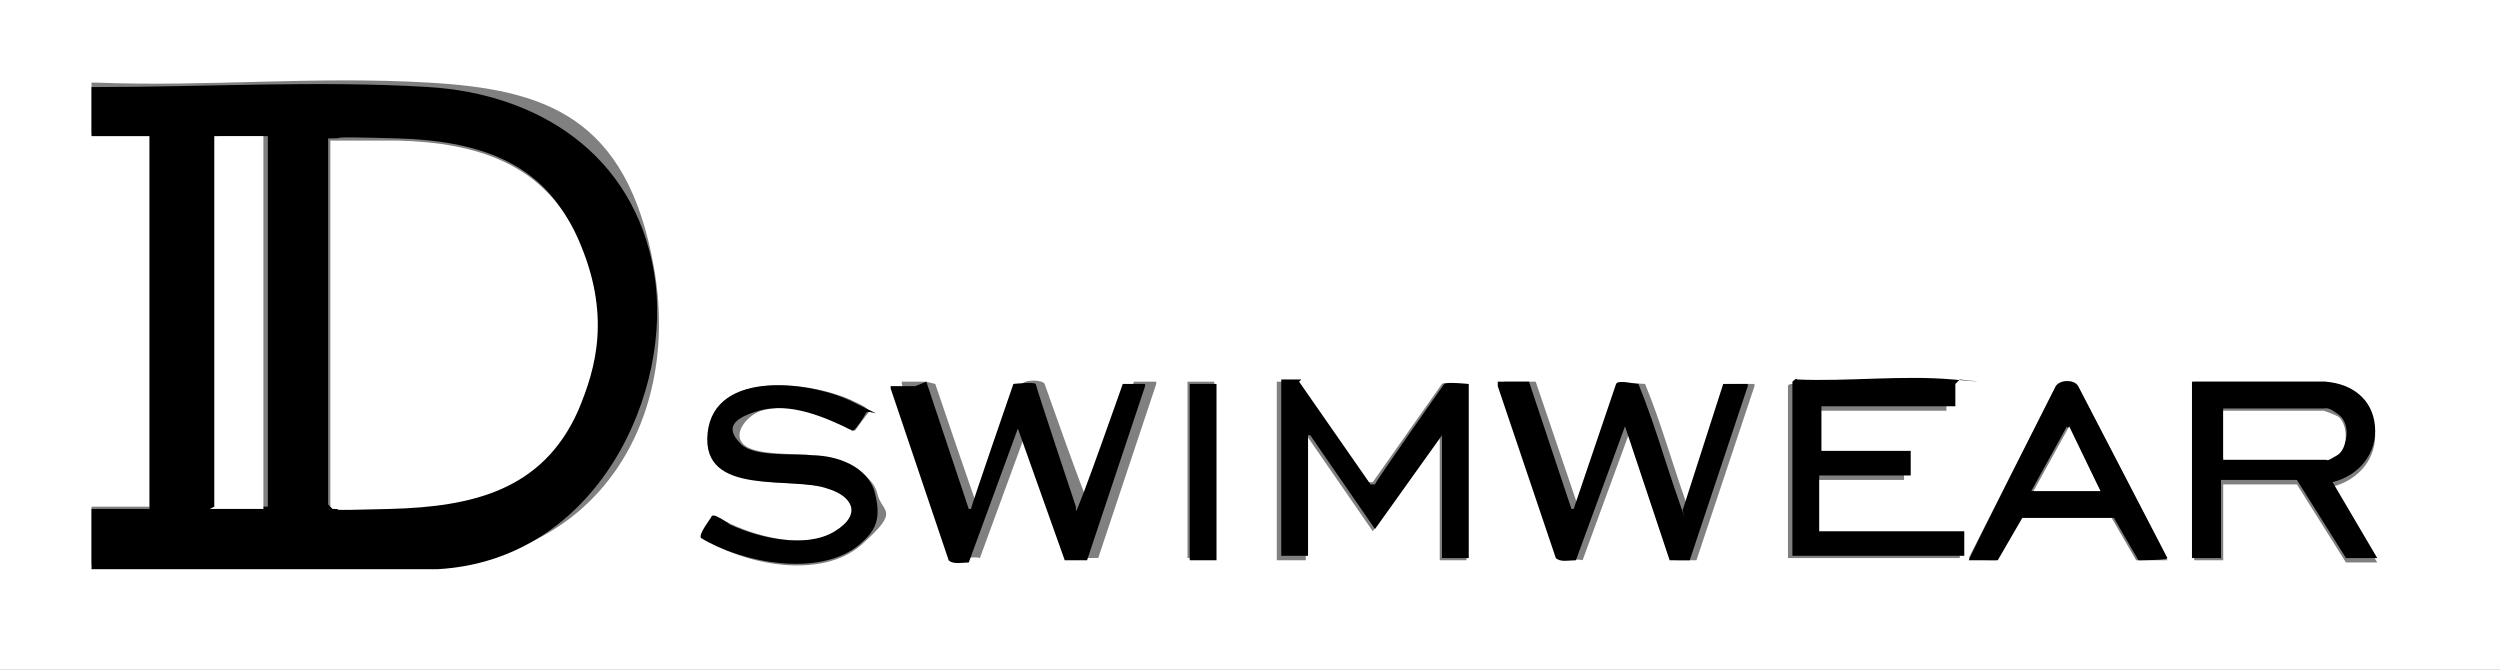
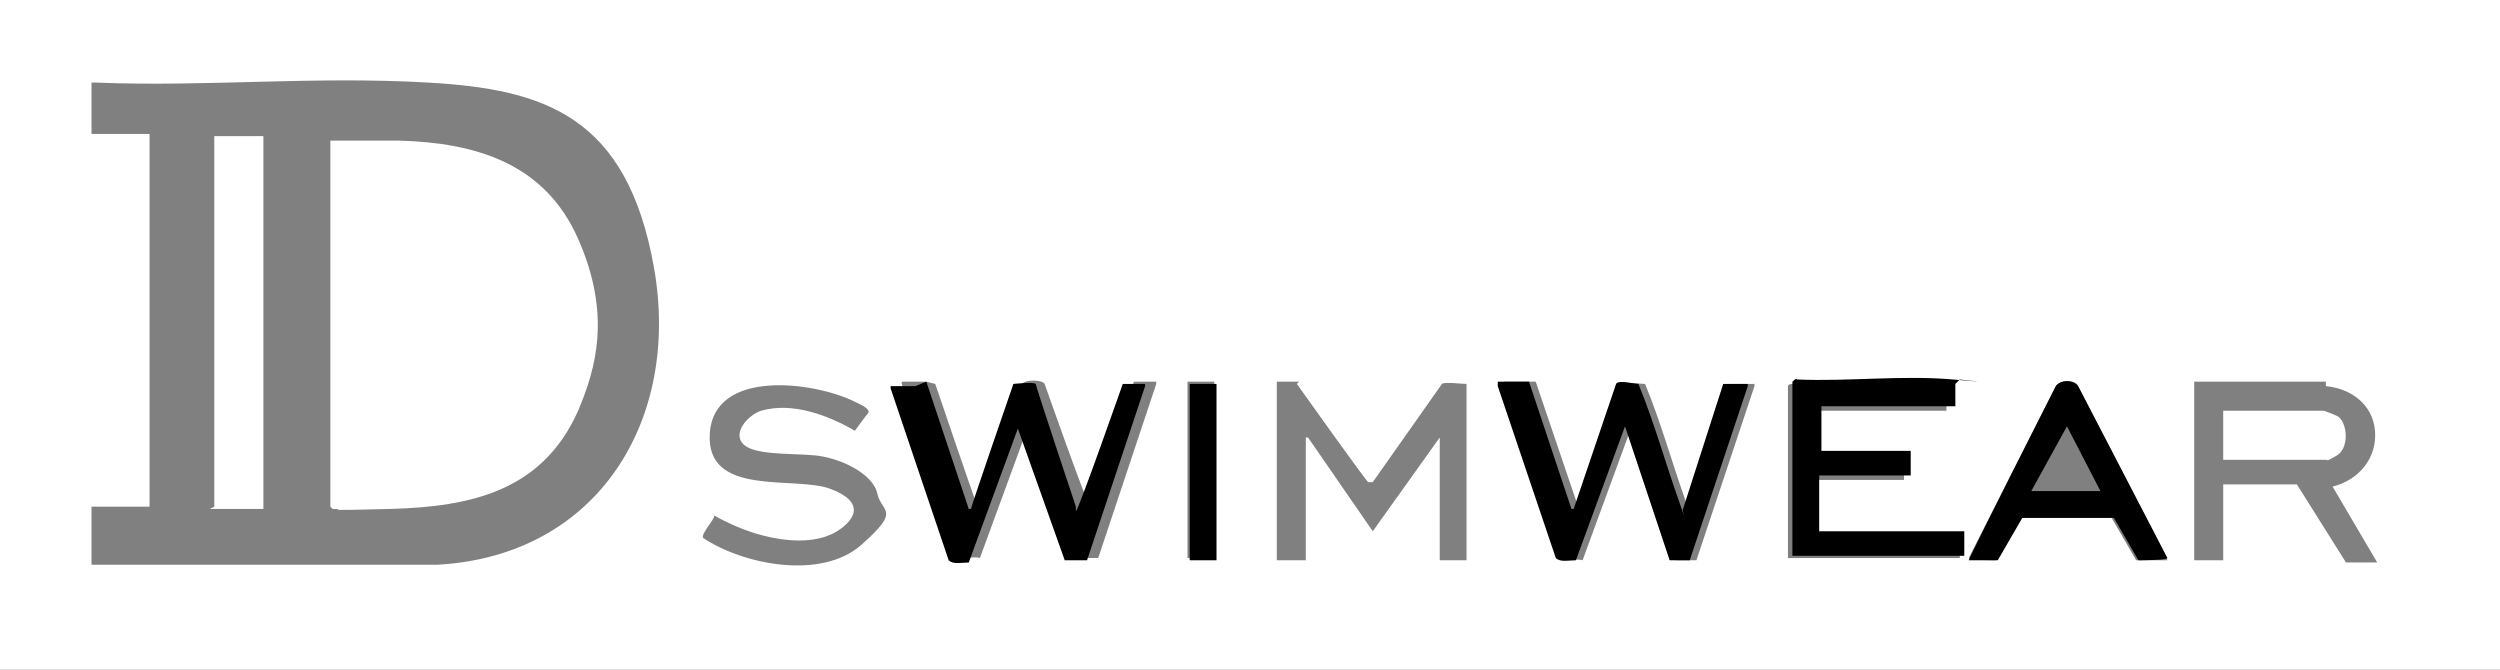
<svg xmlns="http://www.w3.org/2000/svg" id="Layer_1" version="1.1" viewBox="0 0 112 30">
  <rect x="0" y="0" width="112" height="30" fill="#808080" stroke="none" />
  <defs>
    <style>
      .st0 {
        fill: #fff;
      }
    </style>
  </defs>
  <path class="st0" d="M112,0v30H0V0h112ZM4.1,25.3h15.5c7.2-.4,10.9-6.5,9.7-13.3S24.4,4,19.2,3.7s-9.9.2-14.9,0h-.2v2.3h2.6v16.7h0c0,0-2.6,0-2.6,0v2.5ZM32,23.1c0,.2-.6.8-.5,1,1.8,1.2,5.3,1.9,7.1.3s.9-1.4.7-2.3-1.7-1.6-2.8-1.7-2.7,0-3.2-.5.2-1.3.8-1.5c1.4-.4,3,.2,4.2.9,0,0,.5-.7.6-.8.1-.2-.4-.4-.6-.5-1.8-.9-6.3-1.5-6.5,1.4s3.8,1.9,5.4,2.5,1.1,1.4.3,1.9c-1.3.8-3.4.3-4.7-.3s-.6-.4-.7-.4ZM41.5,17.1h-1.1s0,0,0,.1l2.6,7.7c.1.2.6,0,.9.1l2.2-6,2.1,6h1s2.6-7.8,2.6-7.8c0,0,0-.1,0-.1h-1l-2,5.7v-.2c-.1,0-2-5.4-2-5.4h0c-.1-.2-.9-.2-1,0l-1.9,5.5h-.1c0,.1-1.9-5.5-1.9-5.5ZM53.2,17.2v7.8h0c0,0,1.2,0,1.2,0h0v-7.9h0c0,0-1.1,0-1.1,0,0,0,0,0-.1,0ZM58.2,17.1h-1v8h1.3v-5.5s0,0,.1,0l2.9,4.2,3-4.2v5.5h0c0,0,1.2,0,1.2,0h0v-7.9c-.2,0-1-.1-1.1,0l-3.1,4.4h-.2c0,.1-3.2-4.4-3.2-4.4ZM68.5,17.1h-1.1s-.1.1,0,.2l2.6,7.7c.1.2.6,0,.9.1l2.2-6,2,6h.9s2.6-7.8,2.6-7.8c0,0,0-.1,0-.1h-1s-.1,0-.1,0l-1.8,5.6c0,0-.2-.3-.2-.4-.6-1.7-1.1-3.5-1.8-5.2-.2,0-.9-.1-1,0l-1.9,5.5h-.1c0,0-1.9-5.6-1.9-5.6ZM87.6,17.2c-.1,0-.2,0-.3,0-2.2-.2-4.7.1-7,0,0,0-.2,0-.2.1v7.7h0c0,0,7.7,0,7.7,0h0v-1.1h0c0,0-6.5,0-6.5,0v-2.4h0c0,0,4,0,4,0v-1.1h-4.1v-2h0c0,0,6,0,6,0h0v-1.1ZM95.8,25.1h1.3c0-.1-4-7.8-4-7.8-.1-.3-.8-.3-1,0l-3.9,7.7h0c0,.1,1.2.1,1.2.1l1.1-1.9h4.1s1.1,1.9,1.1,1.9ZM104.2,17.1h-5.9v8h1.3v-3.4h0c0,0,3.3,0,3.3,0l2.2,3.5h1.4l-2-3.4c1.2-.3,2-1.3,1.9-2.5s-1.1-1.9-2.2-2Z" />
-   <path d="M4.1,25.3v-2.5h2.6V6.1h0c0,0-2.6,0-2.6,0v-2.2h.2c4.9,0,10-.3,14.9,0s9.2,3,10.1,8.3-2.5,12.9-9.7,13.3H4.1ZM9.6,22.7c.1,0,.2,0,.3,0,.5,0,1.4,0,1.8,0s.2,0,.3,0c0,0,0,0,0-.1V6.1h0c0,0-2.2,0-2.2,0h0v16.8ZM14.8,22.7c.8,0,1.8,0,2.6,0,3.6,0,6.9-.8,8.4-4.4s.9-5.8,0-7.7c-1.4-3.4-4.5-4.3-8-4.4s-2.2,0-2.9,0-.1,0-.2,0v16.4Z" />
  <path d="M41.5,17.1l1.9,5.7h.1c0-.1,1.9-5.6,1.9-5.6,0,0,.9-.1,1,0h0c0,.1,1.8,5.5,1.8,5.5v.2c.1,0,2.1-5.7,2.1-5.7h1s0,0,0,.1l-2.6,7.8h-1s-2.1-5.9-2.1-5.9l-2.2,6c-.3,0-.7.1-.9-.1l-2.6-7.7s0-.1,0-.1h1.1Z" />
  <path d="M68.5,17.1l1.9,5.7h.1c0,0,1.9-5.6,1.9-5.6.1-.2.8,0,1,0,.7,1.7,1.2,3.5,1.8,5.2s.1.4.2.4l1.8-5.6s.1,0,.1,0h1s0,0,0,.1l-2.6,7.8h-.9s-2-6-2-6l-2.2,6c-.3,0-.7.1-.9-.1l-2.6-7.7c0,0,0-.2,0-.2h1.1Z" />
-   <path d="M58.2,17.1l3.2,4.6h.2c0-.1,3.1-4.5,3.1-4.5.2-.1.9,0,1.1,0v7.8h0c0,0-1.2,0-1.2,0h0v-5.5l-3,4.2-2.9-4.2s-.1,0-.1,0v5.4h0c0,0-1.2,0-1.2,0v-7.9h0c0,0,.9,0,.9,0Z" />
-   <path d="M104.2,17.1c1.2.1,2.1.8,2.2,2s-.7,2.2-1.9,2.5l2,3.4h-1.4l-2.2-3.5h-3.4v3.5h-1.3v-7.9h0c0,0,5.8,0,5.8,0ZM99.6,20.5h4.6s.4-.1.5-.2c.5-.3.6-1.3.1-1.7s-.6-.3-.7-.3h-4.5v2.2Z" />
  <path d="M87.6,17.2v1h0c0,0-6,0-6,0h0v2h0c0,0,4,0,4,0v1.1h-4.1v2.5h6.5v1.1h0c0,0-7.7,0-7.7,0h0v-7.8s.2-.2.2-.1c2.3.1,4.7-.2,7,0s.2,0,.3,0Z" />
-   <path d="M32,23.1c.1,0,.6.3.7.4,1.3.6,3.4,1.1,4.7.3s.7-1.6-.3-1.9c-1.6-.6-5.7.4-5.4-2.5s4.7-2.3,6.5-1.4.7.3.6.5-.5.8-.6.8c-1.2-.6-2.8-1.3-4.2-.9s-1.4.9-.8,1.5,2.5.4,3.2.5c1.1,0,2.5.5,2.8,1.7s0,1.7-.7,2.3c-1.8,1.5-5.3.8-7.1-.3-.1-.2.4-.8.5-1Z" />
  <path d="M95.8,25.1l-1.1-1.9h-4.1s-1.1,1.9-1.1,1.9h-1.3c0-.1,3.9-7.8,3.9-7.8.2-.3.8-.3,1,0l4,7.7h0c0,.1-1.3.1-1.3.1ZM91.1,22h3l-1.5-2.9-1.6,2.9Z" />
  <path d="M53.2,17.2c0,0,.1,0,.1,0h1.2v7.9h0c0,0-1.2,0-1.2,0h0v-7.9Z" />
  <path class="st0" d="M14.8,22.7V6.3c0,0,.1,0,.2,0,.8,0,2.1,0,2.9,0,3.4.1,6.5,1,8,4.4s.8,5.8,0,7.7c-1.6,3.6-4.8,4.3-8.4,4.4s-1.8,0-2.6,0Z" />
  <path class="st0" d="M9.6,22.7V6.1h0c0,0,2.2,0,2.2,0h0v16.6s0,0,0,.1c0,0-.2,0-.3,0-.4,0-1.4,0-1.8,0s-.2,0-.3,0Z" />
  <path class="st0" d="M99.6,20.5v-2.1h0c0,0,4.5,0,4.5,0,0,0,.6.2.7.3.4.4.4,1.4-.1,1.7s-.4.2-.5.2h-4.6Z" />
-   <polygon class="st0" points="91.1 22 92.7 19.1 94.1 22 91.1 22" />
</svg>